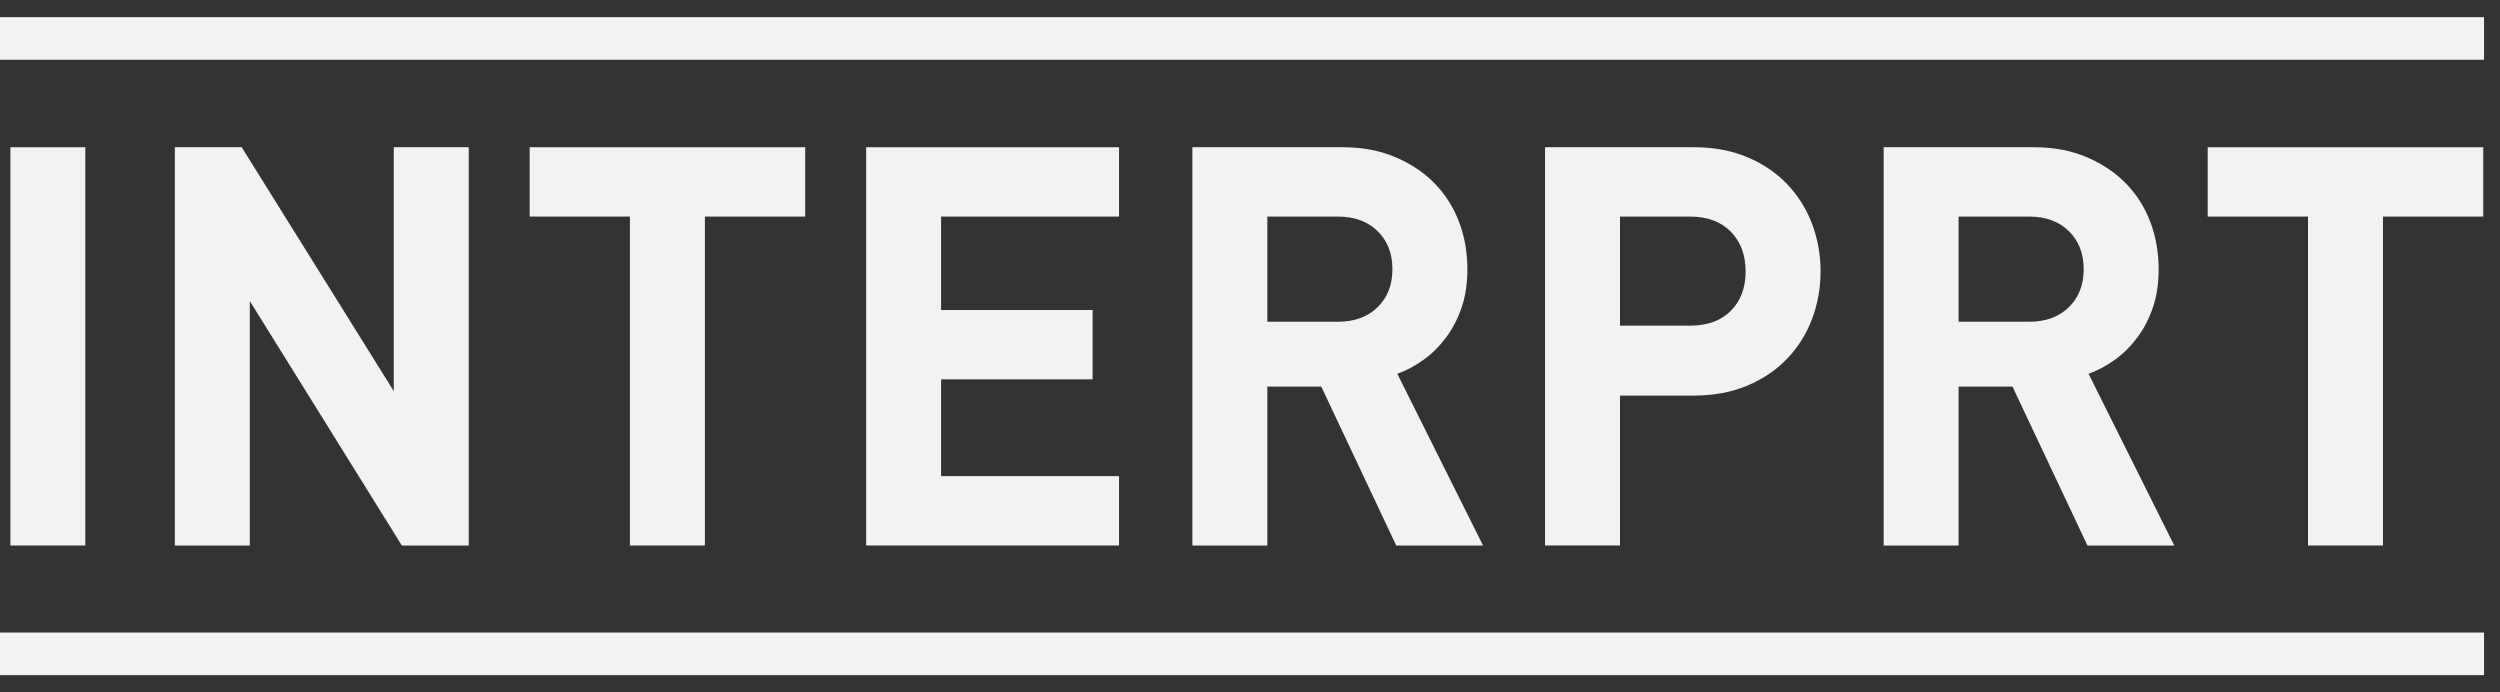
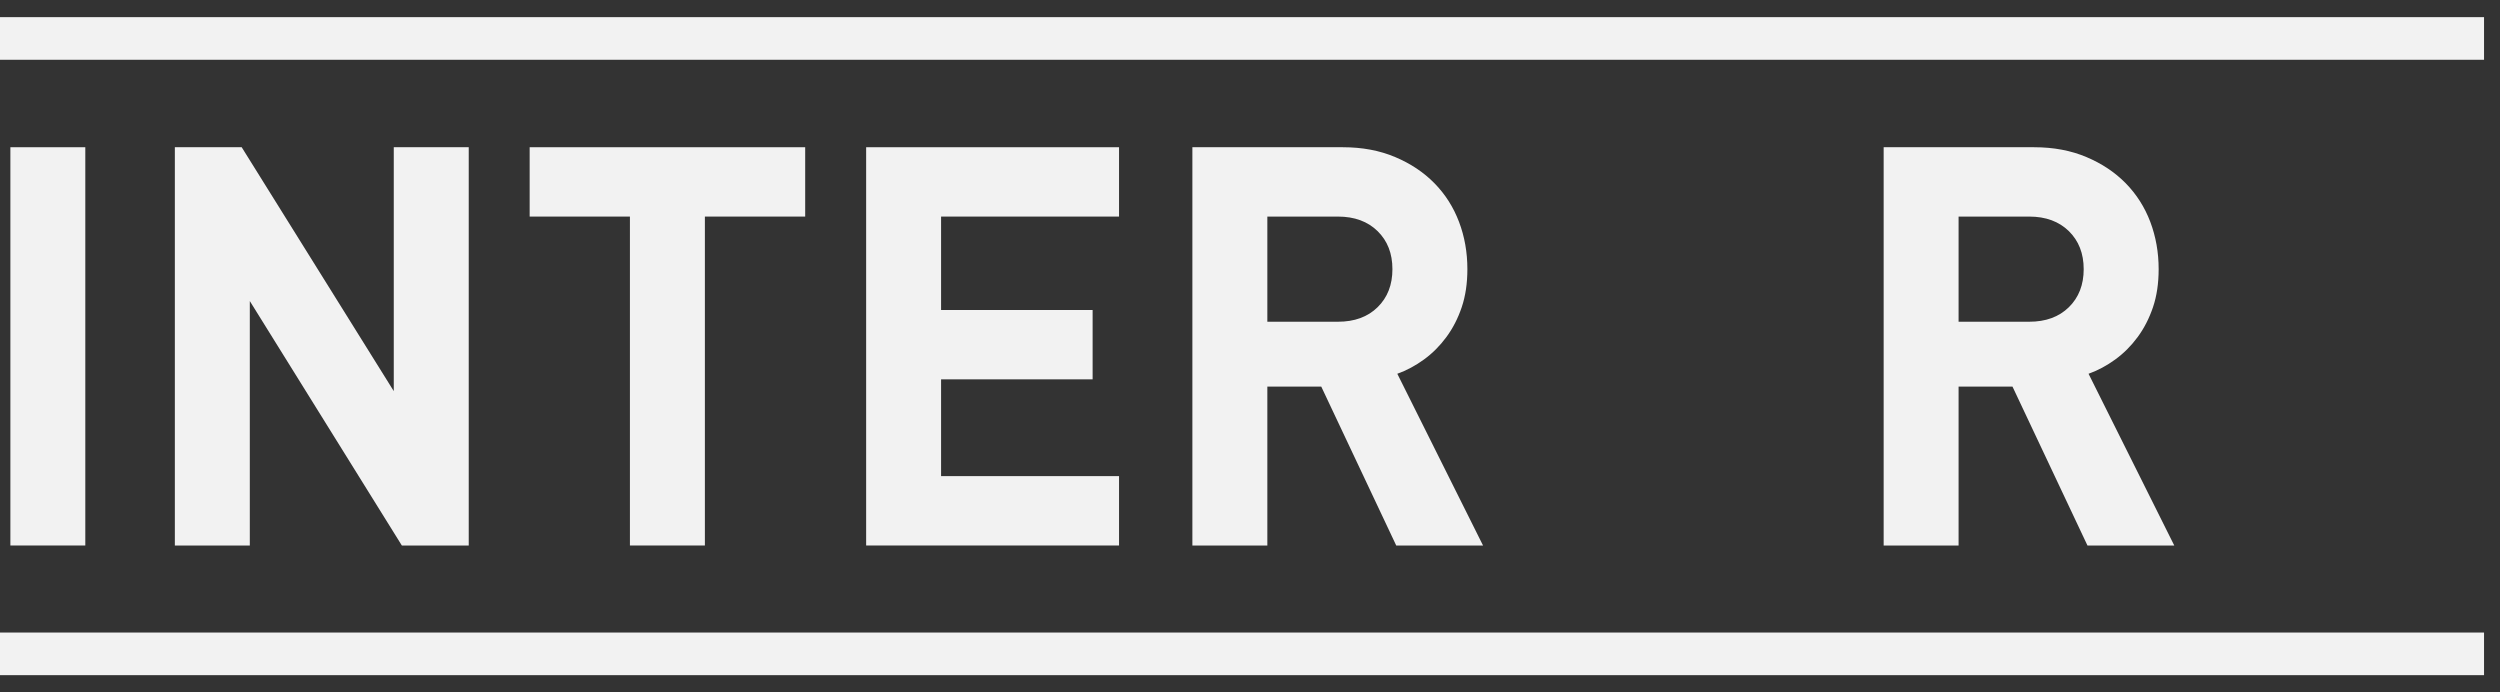
<svg xmlns="http://www.w3.org/2000/svg" width="65" height="18" viewBox="0 0 65 18" fill="none">
  <rect x="0" y="0" width="65" height="18" fill="#333333" stroke="none" />
  <path d="M0.27 14.183V3.828H2.218V14.183H0.27Z" fill="#F2F2F2" />
  <path d="M10.448 14.183L6.495 7.827V14.183H4.546V3.828H6.284L10.238 10.169V3.828H12.187V14.183H10.448Z" fill="#F2F2F2" />
  <path d="M18.327 5.631V14.183H16.378V5.631H13.771V3.828H20.935V5.631H18.327Z" fill="#F2F2F2" />
  <path d="M22.52 14.183V3.828H29.095V5.631H24.468V8.06H28.408V9.863H24.468V12.379H29.095V14.183H22.52V14.183Z" fill="#F2F2F2" />
  <path d="M36.302 14.183L34.353 10.052H32.951V14.183H31.002V3.828H34.914C35.418 3.828 35.872 3.913 36.273 4.083C36.675 4.252 37.017 4.48 37.297 4.766C37.578 5.052 37.79 5.387 37.935 5.77C38.08 6.153 38.152 6.562 38.152 6.998C38.152 7.367 38.103 7.696 38.005 7.987C37.907 8.278 37.773 8.538 37.605 8.765C37.437 8.993 37.243 9.187 37.023 9.347C36.804 9.507 36.572 9.631 36.33 9.718L38.559 14.183H36.302V14.183ZM36.203 6.998C36.203 6.591 36.075 6.262 35.818 6.01C35.561 5.758 35.217 5.631 34.787 5.631H32.951V8.365H34.787C35.217 8.365 35.561 8.24 35.818 7.987C36.075 7.735 36.203 7.406 36.203 6.998Z" fill="#F2F2F2" />
-   <path d="M47.335 7.057C47.335 7.493 47.26 7.907 47.111 8.3C46.961 8.693 46.744 9.037 46.459 9.332C46.174 9.628 45.828 9.861 45.421 10.03C45.015 10.2 44.554 10.285 44.041 10.285H42.12V14.182H40.171V3.828H44.04C44.554 3.828 45.015 3.913 45.421 4.083C45.828 4.252 46.174 4.485 46.459 4.781C46.744 5.077 46.961 5.421 47.111 5.813C47.26 6.206 47.335 6.62 47.335 7.057ZM45.386 7.057C45.386 6.63 45.258 6.286 45.001 6.024C44.744 5.762 44.391 5.631 43.942 5.631H42.12V8.467H43.942C44.391 8.467 44.744 8.339 45.001 8.082C45.258 7.825 45.386 7.483 45.386 7.057Z" fill="#F2F2F2" />
  <path d="M54.274 14.183L52.325 10.052H50.923V14.183H48.975V3.828H52.886C53.391 3.828 53.844 3.913 54.246 4.083C54.648 4.252 54.989 4.48 55.27 4.766C55.55 5.052 55.763 5.387 55.908 5.77C56.052 6.153 56.125 6.562 56.125 6.998C56.125 7.367 56.076 7.696 55.978 7.987C55.879 8.278 55.746 8.538 55.578 8.765C55.41 8.993 55.216 9.187 54.996 9.347C54.776 9.507 54.545 9.631 54.302 9.718L56.531 14.183H54.274V14.183ZM54.176 6.998C54.176 6.591 54.047 6.262 53.791 6.01C53.533 5.758 53.19 5.631 52.76 5.631H50.923V8.365H52.76C53.19 8.365 53.533 8.24 53.791 7.987C54.047 7.735 54.176 7.406 54.176 6.998Z" fill="#F2F2F2" />
-   <path d="M61.957 5.631V14.183H60.008V5.631H57.4V3.828H64.565V5.631H61.957Z" fill="#F2F2F2" />
  <path d="M0 1H64.585" stroke="#F2F2F2" stroke-width="1.108" />
  <path d="M0 17H64.585" stroke="#F2F2F2" stroke-width="1.108" />
</svg>